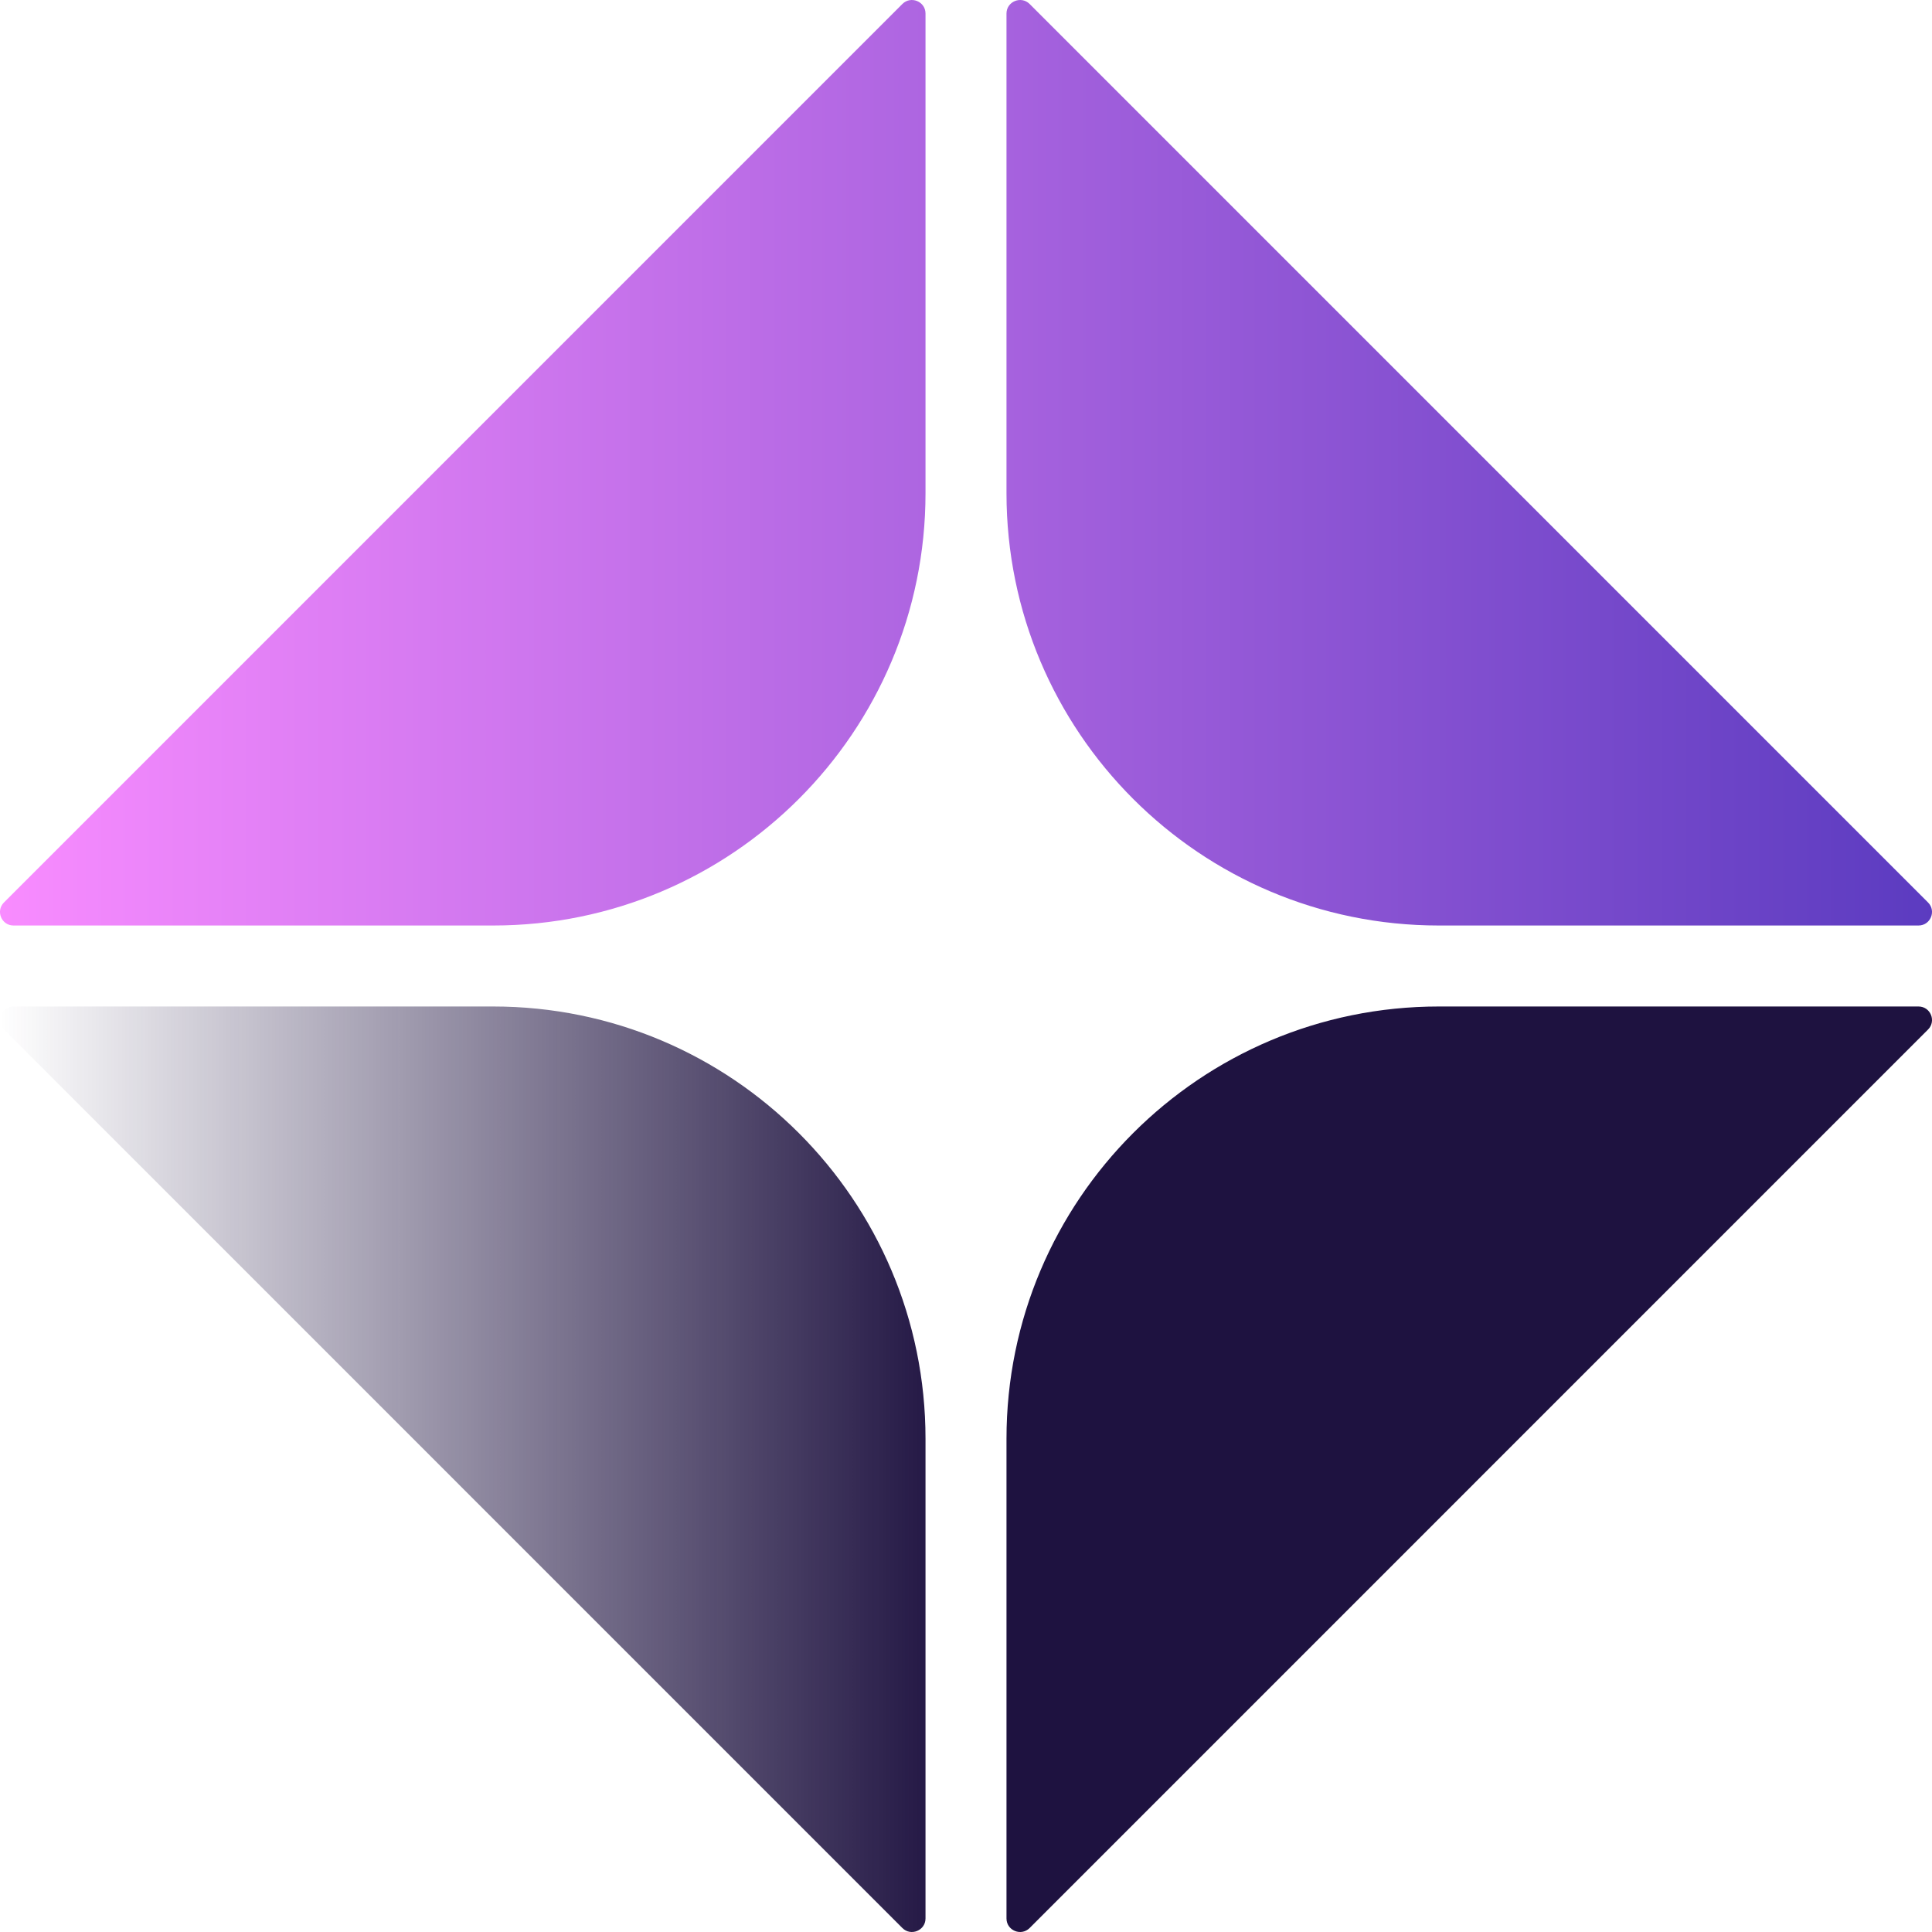
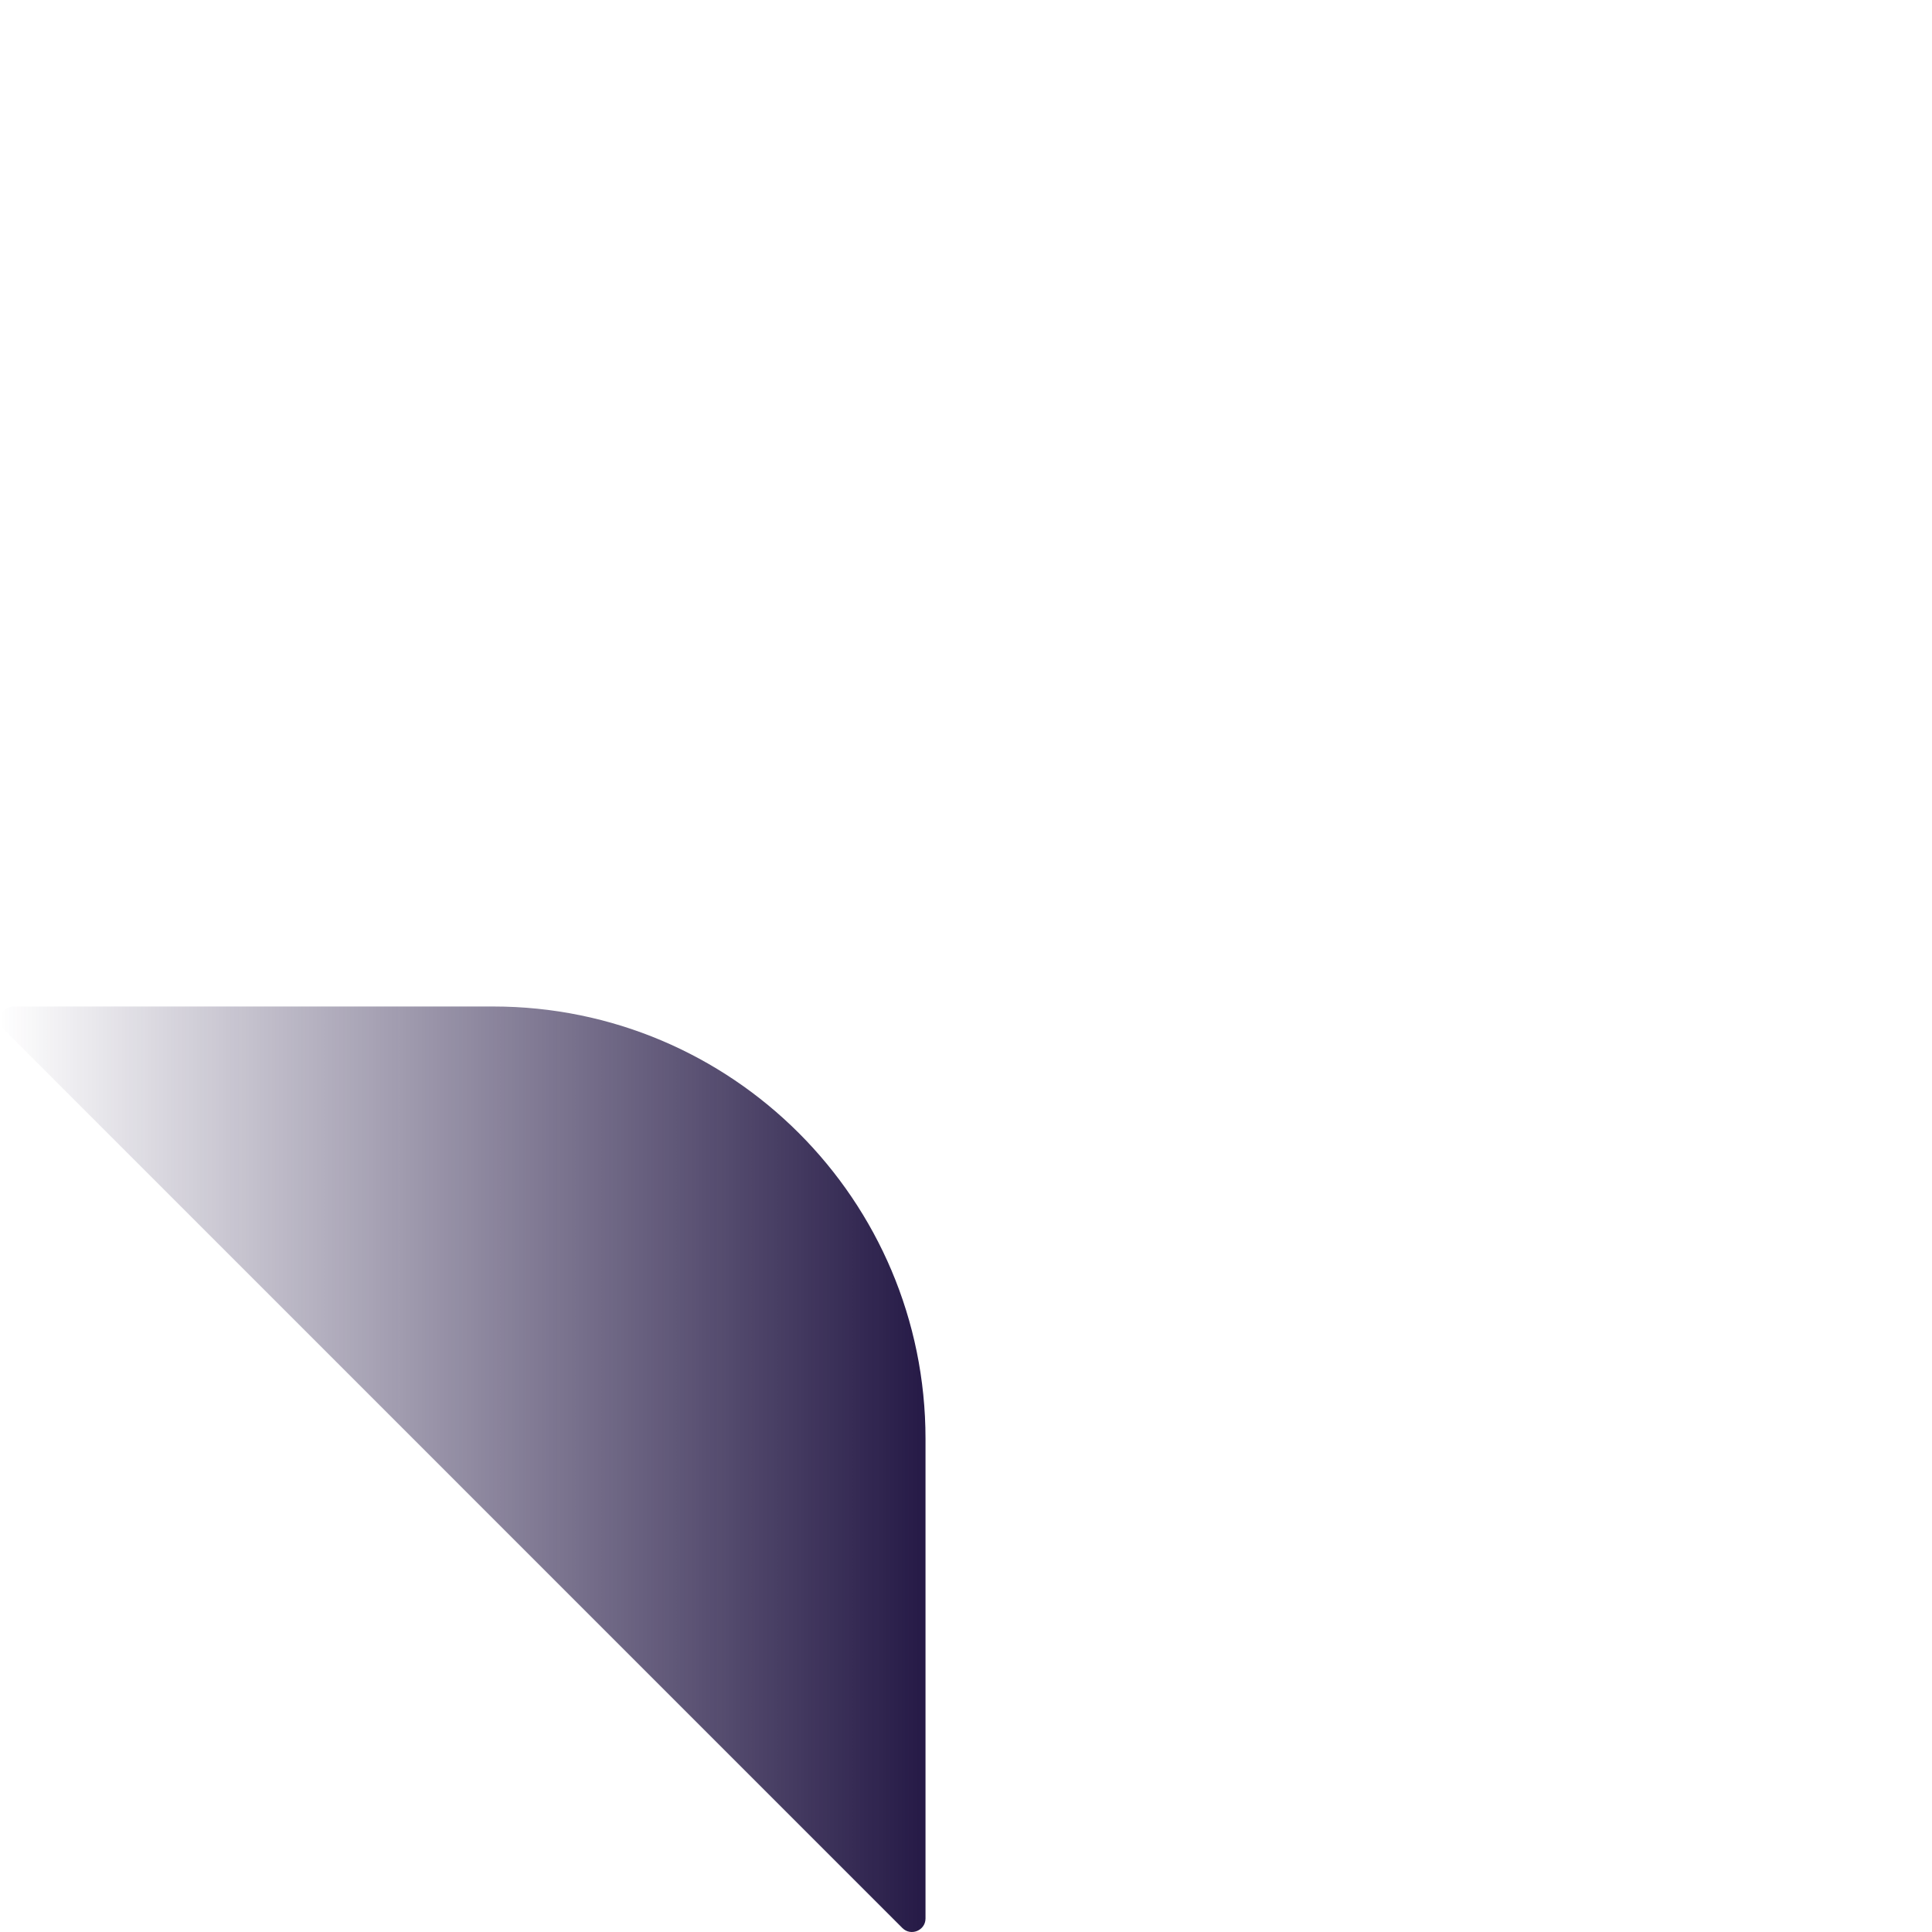
<svg xmlns="http://www.w3.org/2000/svg" width="24" height="24" viewBox="0 0 24 24" fill="none">
  <path d="M11.497 17.873C11.497 14.907 9.092 12.503 6.126 12.503L0.168 12.503C0.019 12.503 -0.056 12.684 0.049 12.789L11.21 23.951C11.316 24.056 11.497 23.981 11.497 23.832V17.873Z" fill="url(#paint0_linear_660_139)" />
-   <path d="M17.874 12.503C14.908 12.503 12.503 14.907 12.503 17.873V23.832C12.503 23.981 12.684 24.056 12.79 23.951L23.951 12.789C24.056 12.684 23.982 12.503 23.832 12.503H17.874Z" fill="url(#paint1_linear_660_139)" />
-   <path d="M6.126 11.497C9.092 11.497 11.497 9.093 11.497 6.126L11.497 0.168C11.497 0.019 11.316 -0.056 11.21 0.049L0.049 11.211C-0.056 11.316 0.018 11.497 0.168 11.497L6.126 11.497Z" fill="url(#paint2_linear_660_139)" />
-   <path d="M12.503 6.126C12.503 9.093 14.908 11.497 17.874 11.497H23.832C23.982 11.497 24.056 11.316 23.951 11.211L12.79 0.049C12.684 -0.056 12.503 0.019 12.503 0.168V6.126Z" fill="url(#paint3_linear_660_139)" />
  <defs>
    <linearGradient id="paint0_linear_660_139" x1="23.986" y1="12.542" x2="-0" y2="12.542" gradientUnits="userSpaceOnUse">
      <stop stop-color="#1E1240" />
      <stop offset="0.505" stop-color="#1E1240" />
      <stop offset="1" stop-color="#1E1240" stop-opacity="0" />
    </linearGradient>
    <linearGradient id="paint1_linear_660_139" x1="23.986" y1="12.542" x2="-0" y2="12.542" gradientUnits="userSpaceOnUse">
      <stop stop-color="#1E1240" />
      <stop offset="0.505" stop-color="#1E1240" />
      <stop offset="1" stop-color="#1E1240" stop-opacity="0" />
    </linearGradient>
    <linearGradient id="paint2_linear_660_139" x1="24.082" y1="11.497" x2="-0.082" y2="11.497" gradientUnits="userSpaceOnUse">
      <stop stop-color="#5B3BC0" />
      <stop offset="1" stop-color="#F98CFF" />
    </linearGradient>
    <linearGradient id="paint3_linear_660_139" x1="24.082" y1="11.497" x2="-0.082" y2="11.497" gradientUnits="userSpaceOnUse">
      <stop stop-color="#5B3BC0" />
      <stop offset="1" stop-color="#F98CFF" />
    </linearGradient>
  </defs>
</svg>